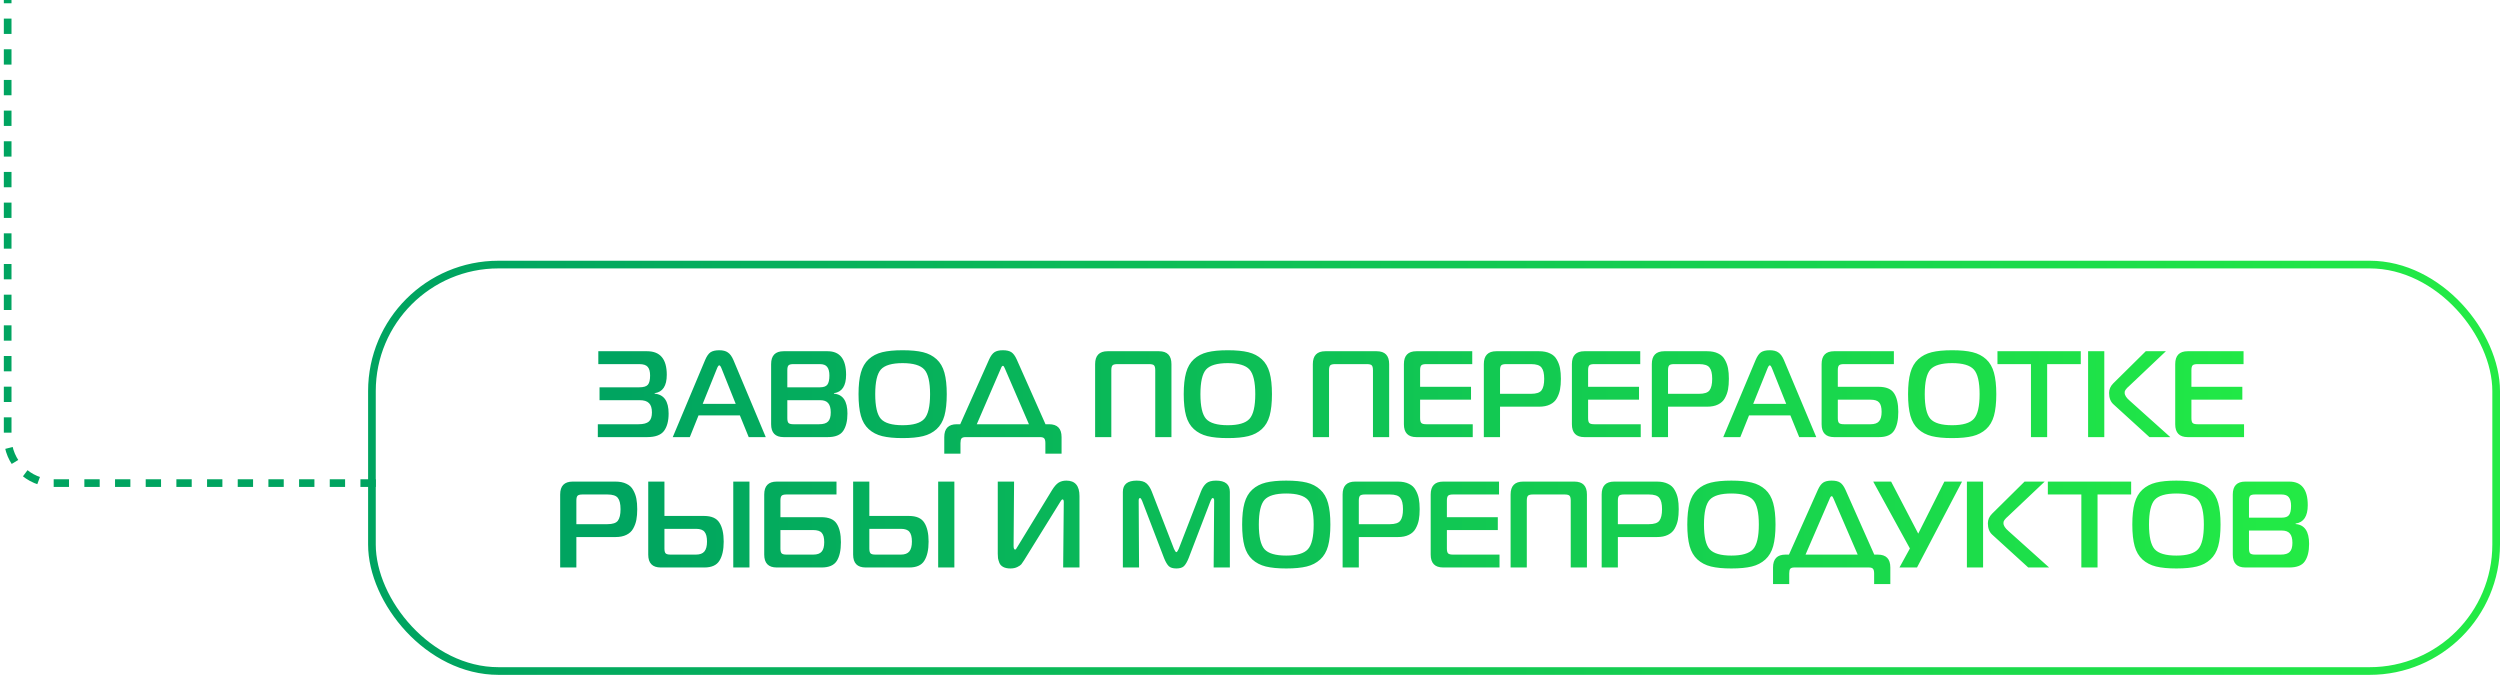
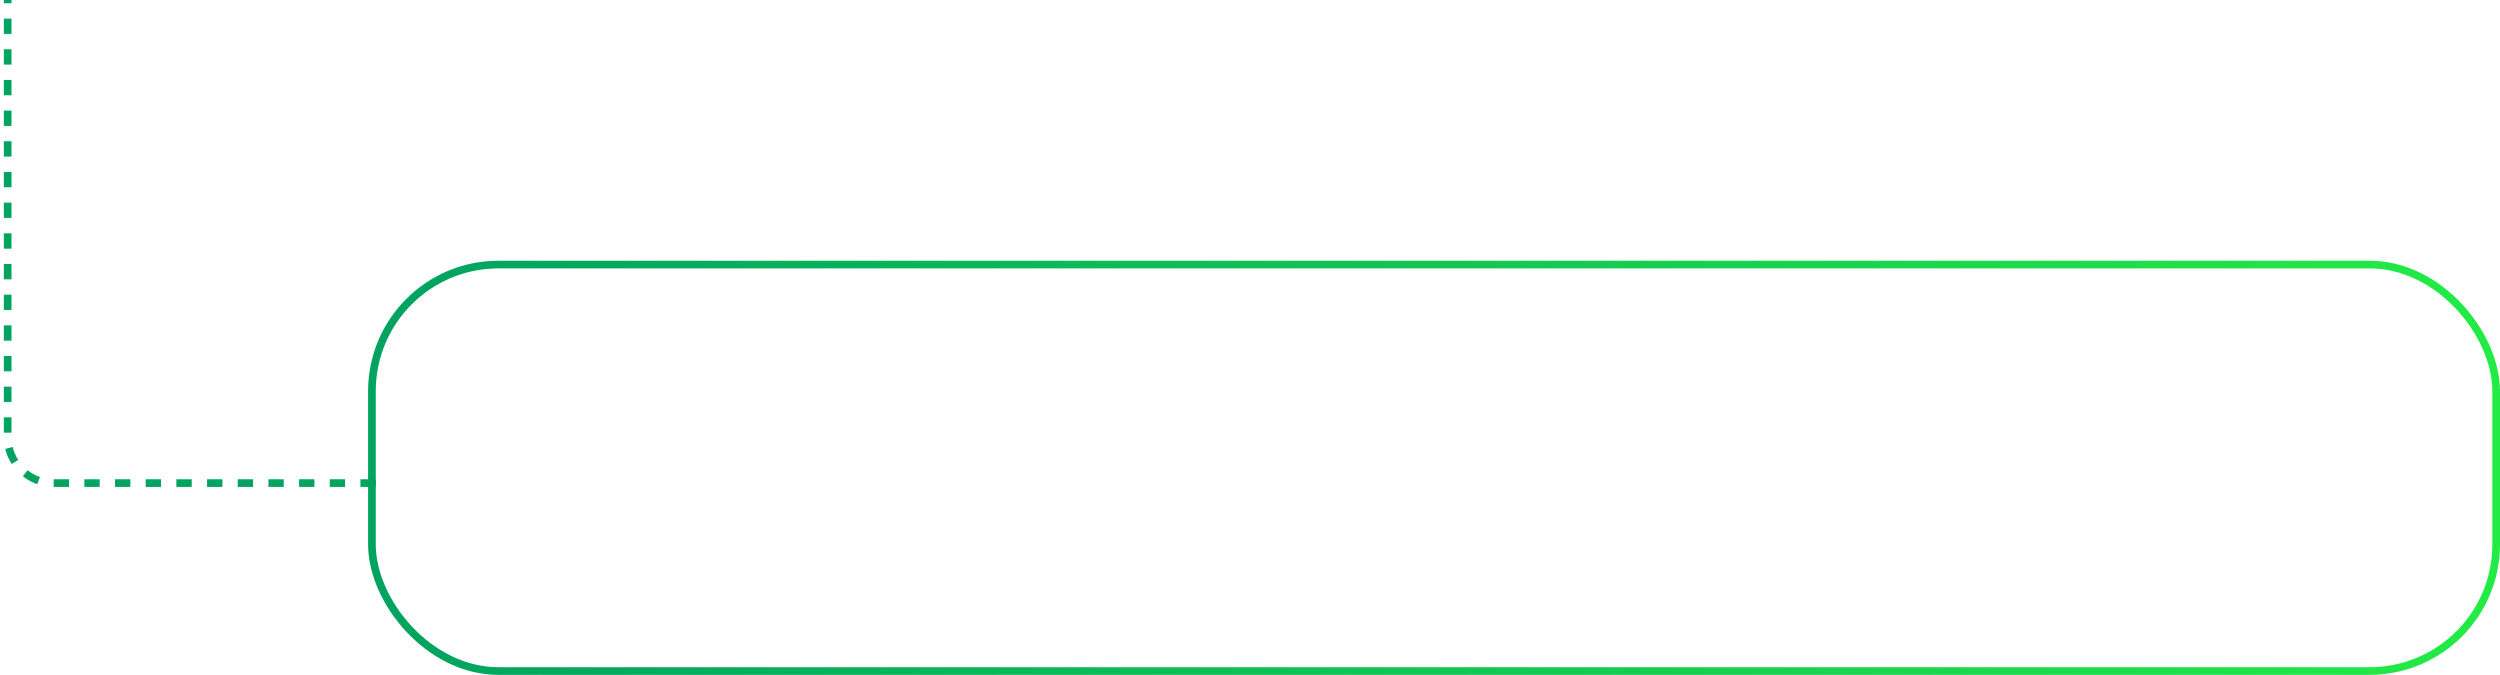
<svg xmlns="http://www.w3.org/2000/svg" width="326" height="88" viewBox="0 0 326 88" fill="none">
  <path d="M49 63L7 63C3.686 63 1 60.314 1 57L1 -5.48363e-06" stroke="#00A460" stroke-dasharray="2 2" />
  <rect x="48.5" y="34.5" width="277" height="53" rx="16.5" stroke="url(#paint0_linear_211_48)" />
-   <path d="M85.364 51.336C86.58 51.443 87.188 52.307 87.188 53.928C87.188 54.899 86.986 55.656 86.58 56.2C86.175 56.733 85.439 57 84.372 57H77.956V55.32H83.268C83.898 55.32 84.346 55.203 84.612 54.968C84.879 54.733 85.012 54.339 85.012 53.784C85.012 53.219 84.884 52.813 84.628 52.568C84.383 52.312 83.978 52.184 83.412 52.184H78.18V50.504H83.38C83.924 50.504 84.292 50.392 84.484 50.168C84.676 49.944 84.772 49.544 84.772 48.968C84.772 48.456 84.671 48.083 84.468 47.848C84.266 47.603 83.898 47.48 83.364 47.48H78.02V45.8H84.372C86.09 45.8 86.948 46.824 86.948 48.872C86.948 50.323 86.42 51.123 85.364 51.272V51.336ZM87.728 57L91.952 46.936C92.155 46.456 92.384 46.125 92.64 45.944C92.907 45.763 93.291 45.672 93.792 45.672C94.272 45.672 94.646 45.768 94.912 45.96C95.19 46.141 95.43 46.467 95.632 46.936L99.856 57H97.632L96.48 54.168H91.088L89.952 57H87.728ZM93.472 48.104L91.632 52.664H95.936L94.112 48.104C93.995 47.795 93.888 47.64 93.792 47.64C93.696 47.64 93.59 47.795 93.472 48.104ZM102.666 52.184V54.52C102.666 54.84 102.719 55.053 102.826 55.16C102.932 55.267 103.146 55.32 103.466 55.32H106.81C107.364 55.32 107.754 55.203 107.978 54.968C108.212 54.733 108.33 54.339 108.33 53.784C108.33 53.229 108.218 52.824 107.994 52.568C107.78 52.312 107.434 52.184 106.954 52.184H102.666ZM102.666 48.28V50.504H106.922C107.391 50.504 107.711 50.392 107.882 50.168C108.063 49.933 108.154 49.533 108.154 48.968C108.154 48.467 108.058 48.093 107.866 47.848C107.684 47.603 107.364 47.48 106.906 47.48H103.466C103.146 47.48 102.932 47.533 102.826 47.64C102.719 47.747 102.666 47.96 102.666 48.28ZM108.746 51.336C109.919 51.432 110.506 52.296 110.506 53.928C110.506 54.899 110.319 55.656 109.946 56.2C109.583 56.733 108.906 57 107.914 57H102.186C101.098 57 100.554 56.44 100.554 55.32V47.48C100.554 46.36 101.098 45.8 102.186 45.8H107.914C109.524 45.8 110.33 46.824 110.33 48.872C110.33 50.323 109.802 51.123 108.746 51.272V51.336ZM117.697 45.672C118.785 45.672 119.675 45.757 120.369 45.928C121.062 46.099 121.649 46.403 122.129 46.84C122.609 47.277 122.95 47.864 123.153 48.6C123.355 49.325 123.457 50.259 123.457 51.4C123.457 52.541 123.355 53.48 123.153 54.216C122.95 54.941 122.609 55.523 122.129 55.96C121.649 56.397 121.062 56.701 120.369 56.872C119.675 57.043 118.785 57.128 117.697 57.128C116.619 57.128 115.734 57.043 115.041 56.872C114.347 56.701 113.761 56.397 113.281 55.96C112.801 55.523 112.459 54.941 112.257 54.216C112.054 53.48 111.953 52.541 111.953 51.4C111.953 50.259 112.054 49.325 112.257 48.6C112.459 47.864 112.801 47.277 113.281 46.84C113.761 46.403 114.347 46.099 115.041 45.928C115.734 45.757 116.619 45.672 117.697 45.672ZM114.865 48.184C114.374 48.739 114.129 49.811 114.129 51.4C114.129 52.989 114.374 54.061 114.865 54.616C115.366 55.171 116.31 55.448 117.697 55.448C119.083 55.448 120.027 55.171 120.529 54.616C121.03 54.061 121.281 52.989 121.281 51.4C121.281 49.811 121.03 48.739 120.529 48.184C120.027 47.629 119.083 47.352 117.697 47.352C116.31 47.352 115.366 47.629 114.865 48.184ZM125.213 55.32L128.989 46.856C129.192 46.408 129.421 46.099 129.677 45.928C129.933 45.757 130.301 45.672 130.781 45.672C131.261 45.672 131.629 45.757 131.885 45.928C132.141 46.099 132.37 46.408 132.573 46.856L136.333 55.32H136.797C137.885 55.32 138.429 55.88 138.429 57V59.16H136.317V57.8C136.317 57.501 136.269 57.293 136.173 57.176C136.077 57.059 135.901 57 135.645 57H125.901C125.645 57 125.469 57.059 125.373 57.176C125.288 57.293 125.245 57.501 125.245 57.8V59.16H123.133V57C123.133 55.88 123.677 55.32 124.765 55.32H125.213ZM130.509 48.056L127.373 55.32H134.173L131.037 48.056C130.952 47.821 130.866 47.704 130.781 47.704C130.685 47.704 130.594 47.821 130.509 48.056ZM144.916 57H142.804V47.48C142.804 46.36 143.348 45.8 144.436 45.8H151.124C152.212 45.8 152.756 46.36 152.756 47.48V57H150.644V48.28C150.644 47.96 150.59 47.747 150.484 47.64C150.377 47.533 150.164 47.48 149.844 47.48H145.716C145.396 47.48 145.182 47.533 145.076 47.64C144.969 47.747 144.916 47.96 144.916 48.28V57ZM160.103 45.672C161.191 45.672 162.081 45.757 162.775 45.928C163.468 46.099 164.055 46.403 164.535 46.84C165.015 47.277 165.356 47.864 165.559 48.6C165.761 49.325 165.863 50.259 165.863 51.4C165.863 52.541 165.761 53.48 165.559 54.216C165.356 54.941 165.015 55.523 164.535 55.96C164.055 56.397 163.468 56.701 162.775 56.872C162.081 57.043 161.191 57.128 160.103 57.128C159.025 57.128 158.14 57.043 157.447 56.872C156.753 56.701 156.167 56.397 155.687 55.96C155.207 55.523 154.865 54.941 154.663 54.216C154.46 53.48 154.359 52.541 154.359 51.4C154.359 50.259 154.46 49.325 154.663 48.6C154.865 47.864 155.207 47.277 155.687 46.84C156.167 46.403 156.753 46.099 157.447 45.928C158.14 45.757 159.025 45.672 160.103 45.672ZM157.271 48.184C156.78 48.739 156.535 49.811 156.535 51.4C156.535 52.989 156.78 54.061 157.271 54.616C157.772 55.171 158.716 55.448 160.103 55.448C161.489 55.448 162.433 55.171 162.935 54.616C163.436 54.061 163.687 52.989 163.687 51.4C163.687 49.811 163.436 48.739 162.935 48.184C162.433 47.629 161.489 47.352 160.103 47.352C158.716 47.352 157.772 47.629 157.271 48.184ZM173.306 57H171.194V47.48C171.194 46.36 171.738 45.8 172.826 45.8H179.514C180.602 45.8 181.146 46.36 181.146 47.48V57H179.034V48.28C179.034 47.96 178.981 47.747 178.874 47.64C178.768 47.533 178.554 47.48 178.234 47.48H174.106C173.786 47.48 173.573 47.533 173.466 47.64C173.36 47.747 173.306 47.96 173.306 48.28V57ZM192.045 55.32V57H184.701C183.613 57 183.069 56.44 183.069 55.32V47.48C183.069 46.36 183.613 45.8 184.701 45.8H191.981V47.48H185.981C185.661 47.48 185.448 47.533 185.341 47.64C185.235 47.747 185.181 47.96 185.181 48.28V50.44H191.821V52.12H185.181V54.52C185.181 54.84 185.235 55.053 185.341 55.16C185.448 55.267 185.661 55.32 185.981 55.32H192.045ZM193.491 57V47.48C193.491 46.36 194.035 45.8 195.123 45.8H200.691C201.267 45.8 201.747 45.896 202.131 46.088C202.526 46.269 202.819 46.541 203.011 46.904C203.214 47.256 203.353 47.629 203.427 48.024C203.502 48.408 203.539 48.867 203.539 49.4C203.539 49.933 203.502 50.397 203.427 50.792C203.353 51.187 203.214 51.565 203.011 51.928C202.819 52.28 202.526 52.552 202.131 52.744C201.747 52.936 201.267 53.032 200.691 53.032H195.603V57H193.491ZM195.603 51.352H199.651C200.334 51.352 200.787 51.203 201.011 50.904C201.246 50.595 201.363 50.093 201.363 49.4C201.363 48.707 201.246 48.216 201.011 47.928C200.787 47.629 200.334 47.48 199.651 47.48H196.403C196.083 47.48 195.87 47.533 195.763 47.64C195.657 47.747 195.603 47.96 195.603 48.28V51.352ZM213.952 55.32V57H206.608C205.52 57 204.976 56.44 204.976 55.32V47.48C204.976 46.36 205.52 45.8 206.608 45.8H213.888V47.48H207.888C207.568 47.48 207.354 47.533 207.248 47.64C207.141 47.747 207.088 47.96 207.088 48.28V50.44H213.728V52.12H207.088V54.52C207.088 54.84 207.141 55.053 207.248 55.16C207.354 55.267 207.568 55.32 207.888 55.32H213.952ZM215.398 57V47.48C215.398 46.36 215.942 45.8 217.03 45.8H222.598C223.174 45.8 223.654 45.896 224.038 46.088C224.432 46.269 224.726 46.541 224.918 46.904C225.12 47.256 225.259 47.629 225.334 48.024C225.408 48.408 225.446 48.867 225.446 49.4C225.446 49.933 225.408 50.397 225.334 50.792C225.259 51.187 225.12 51.565 224.918 51.928C224.726 52.28 224.432 52.552 224.038 52.744C223.654 52.936 223.174 53.032 222.598 53.032H217.51V57H215.398ZM217.51 51.352H221.558C222.24 51.352 222.694 51.203 222.918 50.904C223.152 50.595 223.27 50.093 223.27 49.4C223.27 48.707 223.152 48.216 222.918 47.928C222.694 47.629 222.24 47.48 221.558 47.48H218.31C217.99 47.48 217.776 47.533 217.67 47.64C217.563 47.747 217.51 47.96 217.51 48.28V51.352ZM224.713 57L228.937 46.936C229.139 46.456 229.369 46.125 229.625 45.944C229.891 45.763 230.275 45.672 230.777 45.672C231.257 45.672 231.63 45.768 231.897 45.96C232.174 46.141 232.414 46.467 232.617 46.936L236.841 57H234.617L233.465 54.168H228.073L226.937 57H224.713ZM230.457 48.104L228.617 52.664H232.921L231.097 48.104C230.979 47.795 230.873 47.64 230.777 47.64C230.681 47.64 230.574 47.795 230.457 48.104ZM246.962 45.8V47.48H240.45C240.13 47.48 239.917 47.533 239.81 47.64C239.703 47.747 239.65 47.96 239.65 48.28V50.44H244.978C245.949 50.44 246.615 50.717 246.978 51.272C247.351 51.827 247.538 52.637 247.538 53.704C247.538 54.771 247.357 55.587 246.994 56.152C246.631 56.717 245.97 57 245.01 57H239.17C238.082 57 237.538 56.44 237.538 55.32V47.48C237.538 46.36 238.082 45.8 239.17 45.8H246.962ZM243.922 52.12H239.65V54.52C239.65 54.84 239.703 55.053 239.81 55.16C239.917 55.267 240.13 55.32 240.45 55.32H243.922C244.445 55.32 244.813 55.192 245.026 54.936C245.25 54.68 245.362 54.269 245.362 53.704C245.362 53.128 245.255 52.723 245.042 52.488C244.839 52.243 244.466 52.12 243.922 52.12ZM254.556 45.672C255.644 45.672 256.535 45.757 257.228 45.928C257.921 46.099 258.508 46.403 258.988 46.84C259.468 47.277 259.809 47.864 260.012 48.6C260.215 49.325 260.316 50.259 260.316 51.4C260.316 52.541 260.215 53.48 260.012 54.216C259.809 54.941 259.468 55.523 258.988 55.96C258.508 56.397 257.921 56.701 257.228 56.872C256.535 57.043 255.644 57.128 254.556 57.128C253.479 57.128 252.593 57.043 251.9 56.872C251.207 56.701 250.62 56.397 250.14 55.96C249.66 55.523 249.319 54.941 249.116 54.216C248.913 53.48 248.812 52.541 248.812 51.4C248.812 50.259 248.913 49.325 249.116 48.6C249.319 47.864 249.66 47.277 250.14 46.84C250.62 46.403 251.207 46.099 251.9 45.928C252.593 45.757 253.479 45.672 254.556 45.672ZM251.724 48.184C251.233 48.739 250.988 49.811 250.988 51.4C250.988 52.989 251.233 54.061 251.724 54.616C252.225 55.171 253.169 55.448 254.556 55.448C255.943 55.448 256.887 55.171 257.388 54.616C257.889 54.061 258.14 52.989 258.14 51.4C258.14 49.811 257.889 48.739 257.388 48.184C256.887 47.629 255.943 47.352 254.556 47.352C253.169 47.352 252.225 47.629 251.724 48.184ZM266.949 57H264.837V47.48H260.469V45.8H271.333V47.48H266.949V57ZM283.008 57H280.288L275.6 52.728C275.216 52.387 275.024 51.891 275.024 51.24C275.024 50.771 275.205 50.355 275.568 49.992L279.808 45.8H282.432L277.584 50.392C277.563 50.413 277.509 50.461 277.424 50.536C277.349 50.611 277.301 50.664 277.28 50.696C277.259 50.717 277.221 50.765 277.168 50.84C277.125 50.904 277.093 50.968 277.072 51.032C277.061 51.085 277.056 51.149 277.056 51.224C277.056 51.533 277.275 51.875 277.712 52.248L283.008 57ZM272.288 57V45.8H274.4V57H272.288ZM292.624 55.32V57H285.28C284.192 57 283.648 56.44 283.648 55.32V47.48C283.648 46.36 284.192 45.8 285.28 45.8H292.56V47.48H286.56C286.24 47.48 286.026 47.533 285.92 47.64C285.813 47.747 285.76 47.96 285.76 48.28V50.44H292.4V52.12H285.76V54.52C285.76 54.84 285.813 55.053 285.92 55.16C286.026 55.267 286.24 55.32 286.56 55.32H292.624ZM73.046 74V64.48C73.046 63.36 73.59 62.8 74.678 62.8H80.246C80.822 62.8 81.302 62.896 81.686 63.088C82.081 63.269 82.374 63.541 82.566 63.904C82.769 64.256 82.907 64.629 82.982 65.024C83.057 65.408 83.094 65.867 83.094 66.4C83.094 66.933 83.057 67.397 82.982 67.792C82.907 68.187 82.769 68.565 82.566 68.928C82.374 69.28 82.081 69.552 81.686 69.744C81.302 69.936 80.822 70.032 80.246 70.032H75.158V74H73.046ZM75.158 68.352H79.206C79.889 68.352 80.342 68.203 80.566 67.904C80.801 67.595 80.918 67.093 80.918 66.4C80.918 65.707 80.801 65.216 80.566 64.928C80.342 64.629 79.889 64.48 79.206 64.48H75.958C75.638 64.48 75.425 64.533 75.318 64.64C75.211 64.747 75.158 64.96 75.158 65.28V68.352ZM97.73 74H95.618V62.8H97.73V74ZM84.53 62.8H86.642V67.28H91.81C92.781 67.28 93.448 67.573 93.81 68.16C94.184 68.736 94.37 69.557 94.37 70.624C94.37 71.701 94.184 72.533 93.81 73.12C93.448 73.707 92.792 74 91.842 74H86.162C85.074 74 84.53 73.44 84.53 72.32V62.8ZM90.754 68.96H86.642V71.52C86.642 71.84 86.696 72.053 86.802 72.16C86.909 72.267 87.122 72.32 87.442 72.32H90.754C91.266 72.32 91.634 72.181 91.858 71.904C92.082 71.627 92.194 71.2 92.194 70.624C92.194 70.037 92.088 69.616 91.874 69.36C91.672 69.093 91.298 68.96 90.754 68.96ZM109.079 62.8V64.48H102.567C102.247 64.48 102.034 64.533 101.927 64.64C101.821 64.747 101.767 64.96 101.767 65.28V67.44H107.095C108.066 67.44 108.733 67.717 109.095 68.272C109.469 68.827 109.655 69.637 109.655 70.704C109.655 71.771 109.474 72.587 109.111 73.152C108.749 73.717 108.087 74 107.127 74H101.287C100.199 74 99.655 73.44 99.655 72.32V64.48C99.655 63.36 100.199 62.8 101.287 62.8H109.079ZM106.039 69.12H101.767V71.52C101.767 71.84 101.821 72.053 101.927 72.16C102.034 72.267 102.247 72.32 102.567 72.32H106.039C106.562 72.32 106.93 72.192 107.143 71.936C107.367 71.68 107.479 71.269 107.479 70.704C107.479 70.128 107.373 69.723 107.159 69.488C106.957 69.243 106.583 69.12 106.039 69.12ZM124.449 74H122.337V62.8H124.449V74ZM111.249 62.8H113.361V67.28H118.529C119.5 67.28 120.166 67.573 120.529 68.16C120.902 68.736 121.089 69.557 121.089 70.624C121.089 71.701 120.902 72.533 120.529 73.12C120.166 73.707 119.51 74 118.561 74H112.881C111.793 74 111.249 73.44 111.249 72.32V62.8ZM117.473 68.96H113.361V71.52C113.361 71.84 113.414 72.053 113.521 72.16C113.628 72.267 113.841 72.32 114.161 72.32H117.473C117.985 72.32 118.353 72.181 118.577 71.904C118.801 71.627 118.913 71.2 118.913 70.624C118.913 70.037 118.806 69.616 118.593 69.36C118.39 69.093 118.017 68.96 117.473 68.96ZM140.764 74H138.636L138.716 65.488C138.716 65.243 138.663 65.12 138.556 65.12C138.535 65.12 138.508 65.131 138.476 65.152C138.455 65.163 138.428 65.189 138.396 65.232C138.375 65.264 138.354 65.296 138.332 65.328C138.311 65.36 138.279 65.408 138.236 65.472C138.194 65.536 138.162 65.589 138.14 65.632L133.532 73.072C133.383 73.296 133.266 73.467 133.18 73.584C133.095 73.691 132.924 73.808 132.668 73.936C132.412 74.064 132.108 74.128 131.756 74.128C131.383 74.128 131.074 74.064 130.828 73.936C130.583 73.808 130.412 73.627 130.316 73.392C130.231 73.157 130.172 72.96 130.14 72.8C130.119 72.64 130.108 72.443 130.108 72.208V62.8H132.236L132.172 71.152C132.172 71.493 132.236 71.664 132.364 71.664C132.386 71.664 132.407 71.659 132.428 71.648C132.45 71.637 132.471 71.621 132.492 71.6C132.514 71.568 132.53 71.541 132.54 71.52C132.562 71.488 132.583 71.451 132.604 71.408C132.626 71.365 132.647 71.333 132.668 71.312L137.18 63.92C137.468 63.451 137.751 63.125 138.028 62.944C138.316 62.763 138.658 62.672 139.052 62.672C140.194 62.672 140.764 63.344 140.764 64.688V74ZM157.861 65.312L154.997 72.784C154.805 73.264 154.602 73.611 154.389 73.824C154.176 74.027 153.845 74.128 153.397 74.128C152.949 74.128 152.618 74.027 152.405 73.824C152.192 73.611 151.989 73.264 151.797 72.784L148.933 65.312C148.837 65.067 148.746 64.944 148.661 64.944C148.544 64.944 148.485 65.056 148.485 65.28L148.533 74H146.421V64.144C146.421 63.163 147.024 62.672 148.229 62.672C148.805 62.672 149.232 62.795 149.509 63.04C149.786 63.285 150.016 63.643 150.197 64.112L153.093 71.584C153.221 71.861 153.322 72 153.397 72C153.472 72 153.573 71.861 153.701 71.584L156.597 64.112C156.778 63.643 157.008 63.285 157.285 63.04C157.562 62.795 157.989 62.672 158.565 62.672C159.77 62.672 160.373 63.163 160.373 64.144V74H158.261L158.325 65.28C158.325 65.056 158.261 64.944 158.133 64.944C158.048 64.944 157.957 65.067 157.861 65.312ZM167.72 62.672C168.808 62.672 169.699 62.757 170.392 62.928C171.085 63.099 171.672 63.403 172.152 63.84C172.632 64.277 172.973 64.864 173.176 65.6C173.379 66.325 173.48 67.259 173.48 68.4C173.48 69.541 173.379 70.48 173.176 71.216C172.973 71.941 172.632 72.523 172.152 72.96C171.672 73.397 171.085 73.701 170.392 73.872C169.699 74.043 168.808 74.128 167.72 74.128C166.643 74.128 165.757 74.043 165.064 73.872C164.371 73.701 163.784 73.397 163.304 72.96C162.824 72.523 162.483 71.941 162.28 71.216C162.077 70.48 161.976 69.541 161.976 68.4C161.976 67.259 162.077 66.325 162.28 65.6C162.483 64.864 162.824 64.277 163.304 63.84C163.784 63.403 164.371 63.099 165.064 62.928C165.757 62.757 166.643 62.672 167.72 62.672ZM164.888 65.184C164.397 65.739 164.152 66.811 164.152 68.4C164.152 69.989 164.397 71.061 164.888 71.616C165.389 72.171 166.333 72.448 167.72 72.448C169.107 72.448 170.051 72.171 170.552 71.616C171.053 71.061 171.304 69.989 171.304 68.4C171.304 66.811 171.053 65.739 170.552 65.184C170.051 64.629 169.107 64.352 167.72 64.352C166.333 64.352 165.389 64.629 164.888 65.184ZM175.077 74V64.48C175.077 63.36 175.621 62.8 176.709 62.8H182.277C182.853 62.8 183.333 62.896 183.717 63.088C184.112 63.269 184.405 63.541 184.597 63.904C184.8 64.256 184.939 64.629 185.013 65.024C185.088 65.408 185.125 65.867 185.125 66.4C185.125 66.933 185.088 67.397 185.013 67.792C184.939 68.187 184.8 68.565 184.597 68.928C184.405 69.28 184.112 69.552 183.717 69.744C183.333 69.936 182.853 70.032 182.277 70.032H177.189V74H175.077ZM177.189 68.352H181.237C181.92 68.352 182.373 68.203 182.597 67.904C182.832 67.595 182.949 67.093 182.949 66.4C182.949 65.707 182.832 65.216 182.597 64.928C182.373 64.629 181.92 64.48 181.237 64.48H177.989C177.669 64.48 177.456 64.533 177.349 64.64C177.243 64.747 177.189 64.96 177.189 65.28V68.352ZM195.538 72.32V74H188.194C187.106 74 186.562 73.44 186.562 72.32V64.48C186.562 63.36 187.106 62.8 188.194 62.8H195.474V64.48H189.474C189.154 64.48 188.94 64.533 188.834 64.64C188.727 64.747 188.674 64.96 188.674 65.28V67.44H195.314V69.12H188.674V71.52C188.674 71.84 188.727 72.053 188.834 72.16C188.94 72.267 189.154 72.32 189.474 72.32H195.538ZM199.095 74H196.983V64.48C196.983 63.36 197.527 62.8 198.615 62.8H205.303C206.391 62.8 206.935 63.36 206.935 64.48V74H204.823V65.28C204.823 64.96 204.77 64.747 204.663 64.64C204.557 64.533 204.343 64.48 204.023 64.48H199.895C199.575 64.48 199.362 64.533 199.255 64.64C199.149 64.747 199.095 64.96 199.095 65.28V74ZM208.858 74V64.48C208.858 63.36 209.402 62.8 210.49 62.8H216.058C216.634 62.8 217.114 62.896 217.498 63.088C217.893 63.269 218.186 63.541 218.378 63.904C218.581 64.256 218.72 64.629 218.794 65.024C218.869 65.408 218.906 65.867 218.906 66.4C218.906 66.933 218.869 67.397 218.794 67.792C218.72 68.187 218.581 68.565 218.378 68.928C218.186 69.28 217.893 69.552 217.498 69.744C217.114 69.936 216.634 70.032 216.058 70.032H210.97V74H208.858ZM210.97 68.352H215.018C215.701 68.352 216.154 68.203 216.378 67.904C216.613 67.595 216.73 67.093 216.73 66.4C216.73 65.707 216.613 65.216 216.378 64.928C216.154 64.629 215.701 64.48 215.018 64.48H211.77C211.45 64.48 211.237 64.533 211.13 64.64C211.024 64.747 210.97 64.96 210.97 65.28V68.352ZM225.767 62.672C226.855 62.672 227.745 62.757 228.439 62.928C229.132 63.099 229.719 63.403 230.199 63.84C230.679 64.277 231.02 64.864 231.223 65.6C231.425 66.325 231.527 67.259 231.527 68.4C231.527 69.541 231.425 70.48 231.223 71.216C231.02 71.941 230.679 72.523 230.199 72.96C229.719 73.397 229.132 73.701 228.439 73.872C227.745 74.043 226.855 74.128 225.767 74.128C224.689 74.128 223.804 74.043 223.111 73.872C222.417 73.701 221.831 73.397 221.351 72.96C220.871 72.523 220.529 71.941 220.327 71.216C220.124 70.48 220.023 69.541 220.023 68.4C220.023 67.259 220.124 66.325 220.327 65.6C220.529 64.864 220.871 64.277 221.351 63.84C221.831 63.403 222.417 63.099 223.111 62.928C223.804 62.757 224.689 62.672 225.767 62.672ZM222.935 65.184C222.444 65.739 222.199 66.811 222.199 68.4C222.199 69.989 222.444 71.061 222.935 71.616C223.436 72.171 224.38 72.448 225.767 72.448C227.153 72.448 228.097 72.171 228.599 71.616C229.1 71.061 229.351 69.989 229.351 68.4C229.351 66.811 229.1 65.739 228.599 65.184C228.097 64.629 227.153 64.352 225.767 64.352C224.38 64.352 223.436 64.629 222.935 65.184ZM233.283 72.32L237.059 63.856C237.262 63.408 237.491 63.099 237.747 62.928C238.003 62.757 238.371 62.672 238.851 62.672C239.331 62.672 239.699 62.757 239.955 62.928C240.211 63.099 240.441 63.408 240.643 63.856L244.403 72.32H244.867C245.955 72.32 246.499 72.88 246.499 74V76.16H244.387V74.8C244.387 74.501 244.339 74.293 244.243 74.176C244.147 74.059 243.971 74 243.715 74H233.971C233.715 74 233.539 74.059 233.443 74.176C233.358 74.293 233.315 74.501 233.315 74.8V76.16H231.203V74C231.203 72.88 231.747 72.32 232.835 72.32H233.283ZM238.579 65.056L235.443 72.32H242.243L239.107 65.056C239.022 64.821 238.937 64.704 238.851 64.704C238.755 64.704 238.665 64.821 238.579 65.056ZM249.978 74H247.69L249.05 71.52L244.266 62.8H246.602L250.138 69.584L253.546 62.8H255.85L249.978 74ZM267.203 74H264.483L259.795 69.728C259.411 69.387 259.219 68.891 259.219 68.24C259.219 67.771 259.401 67.355 259.763 66.992L264.003 62.8H266.627L261.779 67.392C261.758 67.413 261.705 67.461 261.619 67.536C261.545 67.611 261.497 67.664 261.475 67.696C261.454 67.717 261.417 67.765 261.363 67.84C261.321 67.904 261.289 67.968 261.267 68.032C261.257 68.085 261.251 68.149 261.251 68.224C261.251 68.533 261.47 68.875 261.907 69.248L267.203 74ZM256.483 74V62.8H258.595V74H256.483ZM273.519 74H271.407V64.48H267.039V62.8H277.903V64.48H273.519V74ZM283.798 62.672C284.886 62.672 285.777 62.757 286.47 62.928C287.163 63.099 287.75 63.403 288.23 63.84C288.71 64.277 289.051 64.864 289.254 65.6C289.457 66.325 289.558 67.259 289.558 68.4C289.558 69.541 289.457 70.48 289.254 71.216C289.051 71.941 288.71 72.523 288.23 72.96C287.75 73.397 287.163 73.701 286.47 73.872C285.777 74.043 284.886 74.128 283.798 74.128C282.721 74.128 281.835 74.043 281.142 73.872C280.449 73.701 279.862 73.397 279.382 72.96C278.902 72.523 278.561 71.941 278.358 71.216C278.155 70.48 278.054 69.541 278.054 68.4C278.054 67.259 278.155 66.325 278.358 65.6C278.561 64.864 278.902 64.277 279.382 63.84C279.862 63.403 280.449 63.099 281.142 62.928C281.835 62.757 282.721 62.672 283.798 62.672ZM280.966 65.184C280.475 65.739 280.23 66.811 280.23 68.4C280.23 69.989 280.475 71.061 280.966 71.616C281.467 72.171 282.411 72.448 283.798 72.448C285.185 72.448 286.129 72.171 286.63 71.616C287.131 71.061 287.382 69.989 287.382 68.4C287.382 66.811 287.131 65.739 286.63 65.184C286.129 64.629 285.185 64.352 283.798 64.352C282.411 64.352 281.467 64.629 280.966 65.184ZM293.267 69.184V71.52C293.267 71.84 293.321 72.053 293.427 72.16C293.534 72.267 293.747 72.32 294.067 72.32H297.411C297.966 72.32 298.355 72.203 298.579 71.968C298.814 71.733 298.931 71.339 298.931 70.784C298.931 70.229 298.819 69.824 298.595 69.568C298.382 69.312 298.035 69.184 297.555 69.184H293.267ZM293.267 65.28V67.504H297.523C297.993 67.504 298.313 67.392 298.483 67.168C298.665 66.933 298.755 66.533 298.755 65.968C298.755 65.467 298.659 65.093 298.467 64.848C298.286 64.603 297.966 64.48 297.507 64.48H294.067C293.747 64.48 293.534 64.533 293.427 64.64C293.321 64.747 293.267 64.96 293.267 65.28ZM299.347 68.336C300.521 68.432 301.107 69.296 301.107 70.928C301.107 71.899 300.921 72.656 300.547 73.2C300.185 73.733 299.507 74 298.515 74H292.787C291.699 74 291.155 73.44 291.155 72.32V64.48C291.155 63.36 291.699 62.8 292.787 62.8H298.515C300.126 62.8 300.931 63.824 300.931 65.872C300.931 67.323 300.403 68.123 299.347 68.272V68.336Z" fill="url(#paint1_linear_211_48)" />
  <defs>
    <linearGradient id="paint0_linear_211_48" x1="56.791" y1="85.363" x2="326" y2="85.363" gradientUnits="userSpaceOnUse">
      <stop stop-color="#00A460" />
      <stop offset="1" stop-color="#23EB45" />
    </linearGradient>
    <linearGradient id="paint1_linear_211_48" x1="79.273" y1="76.34" x2="302" y2="76.34" gradientUnits="userSpaceOnUse">
      <stop stop-color="#00A460" />
      <stop offset="1" stop-color="#23EB45" />
    </linearGradient>
  </defs>
</svg>